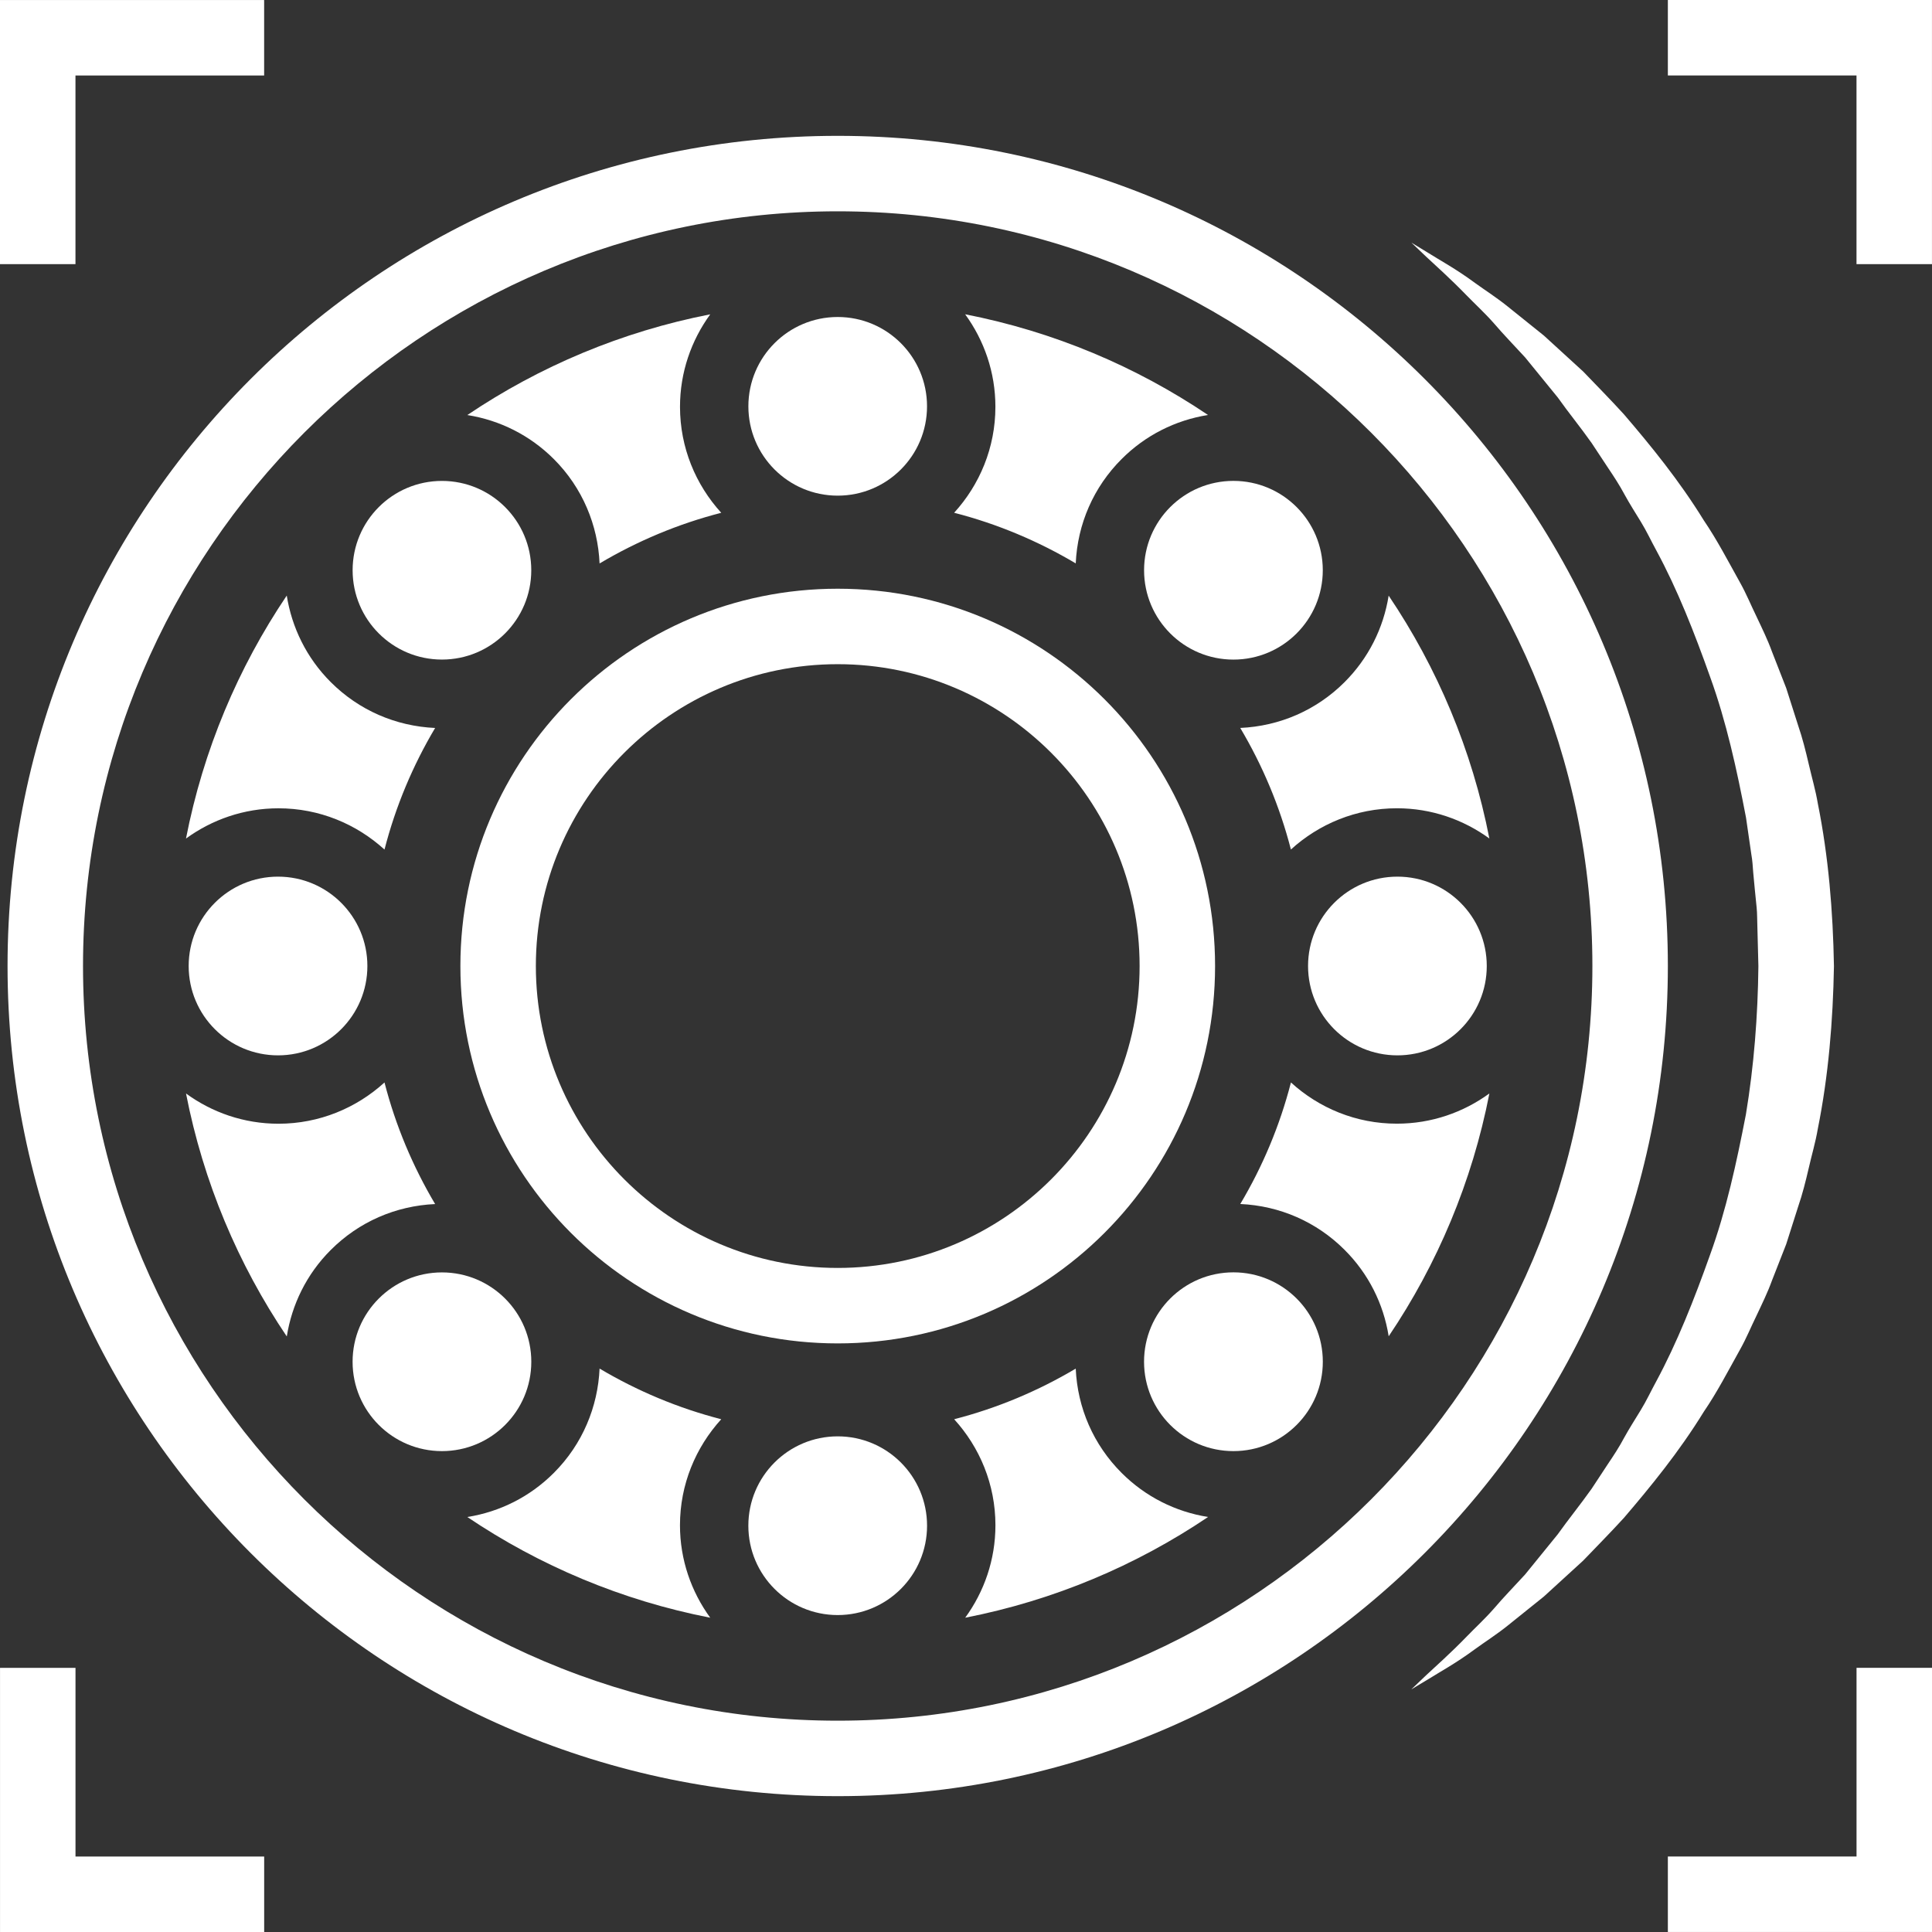
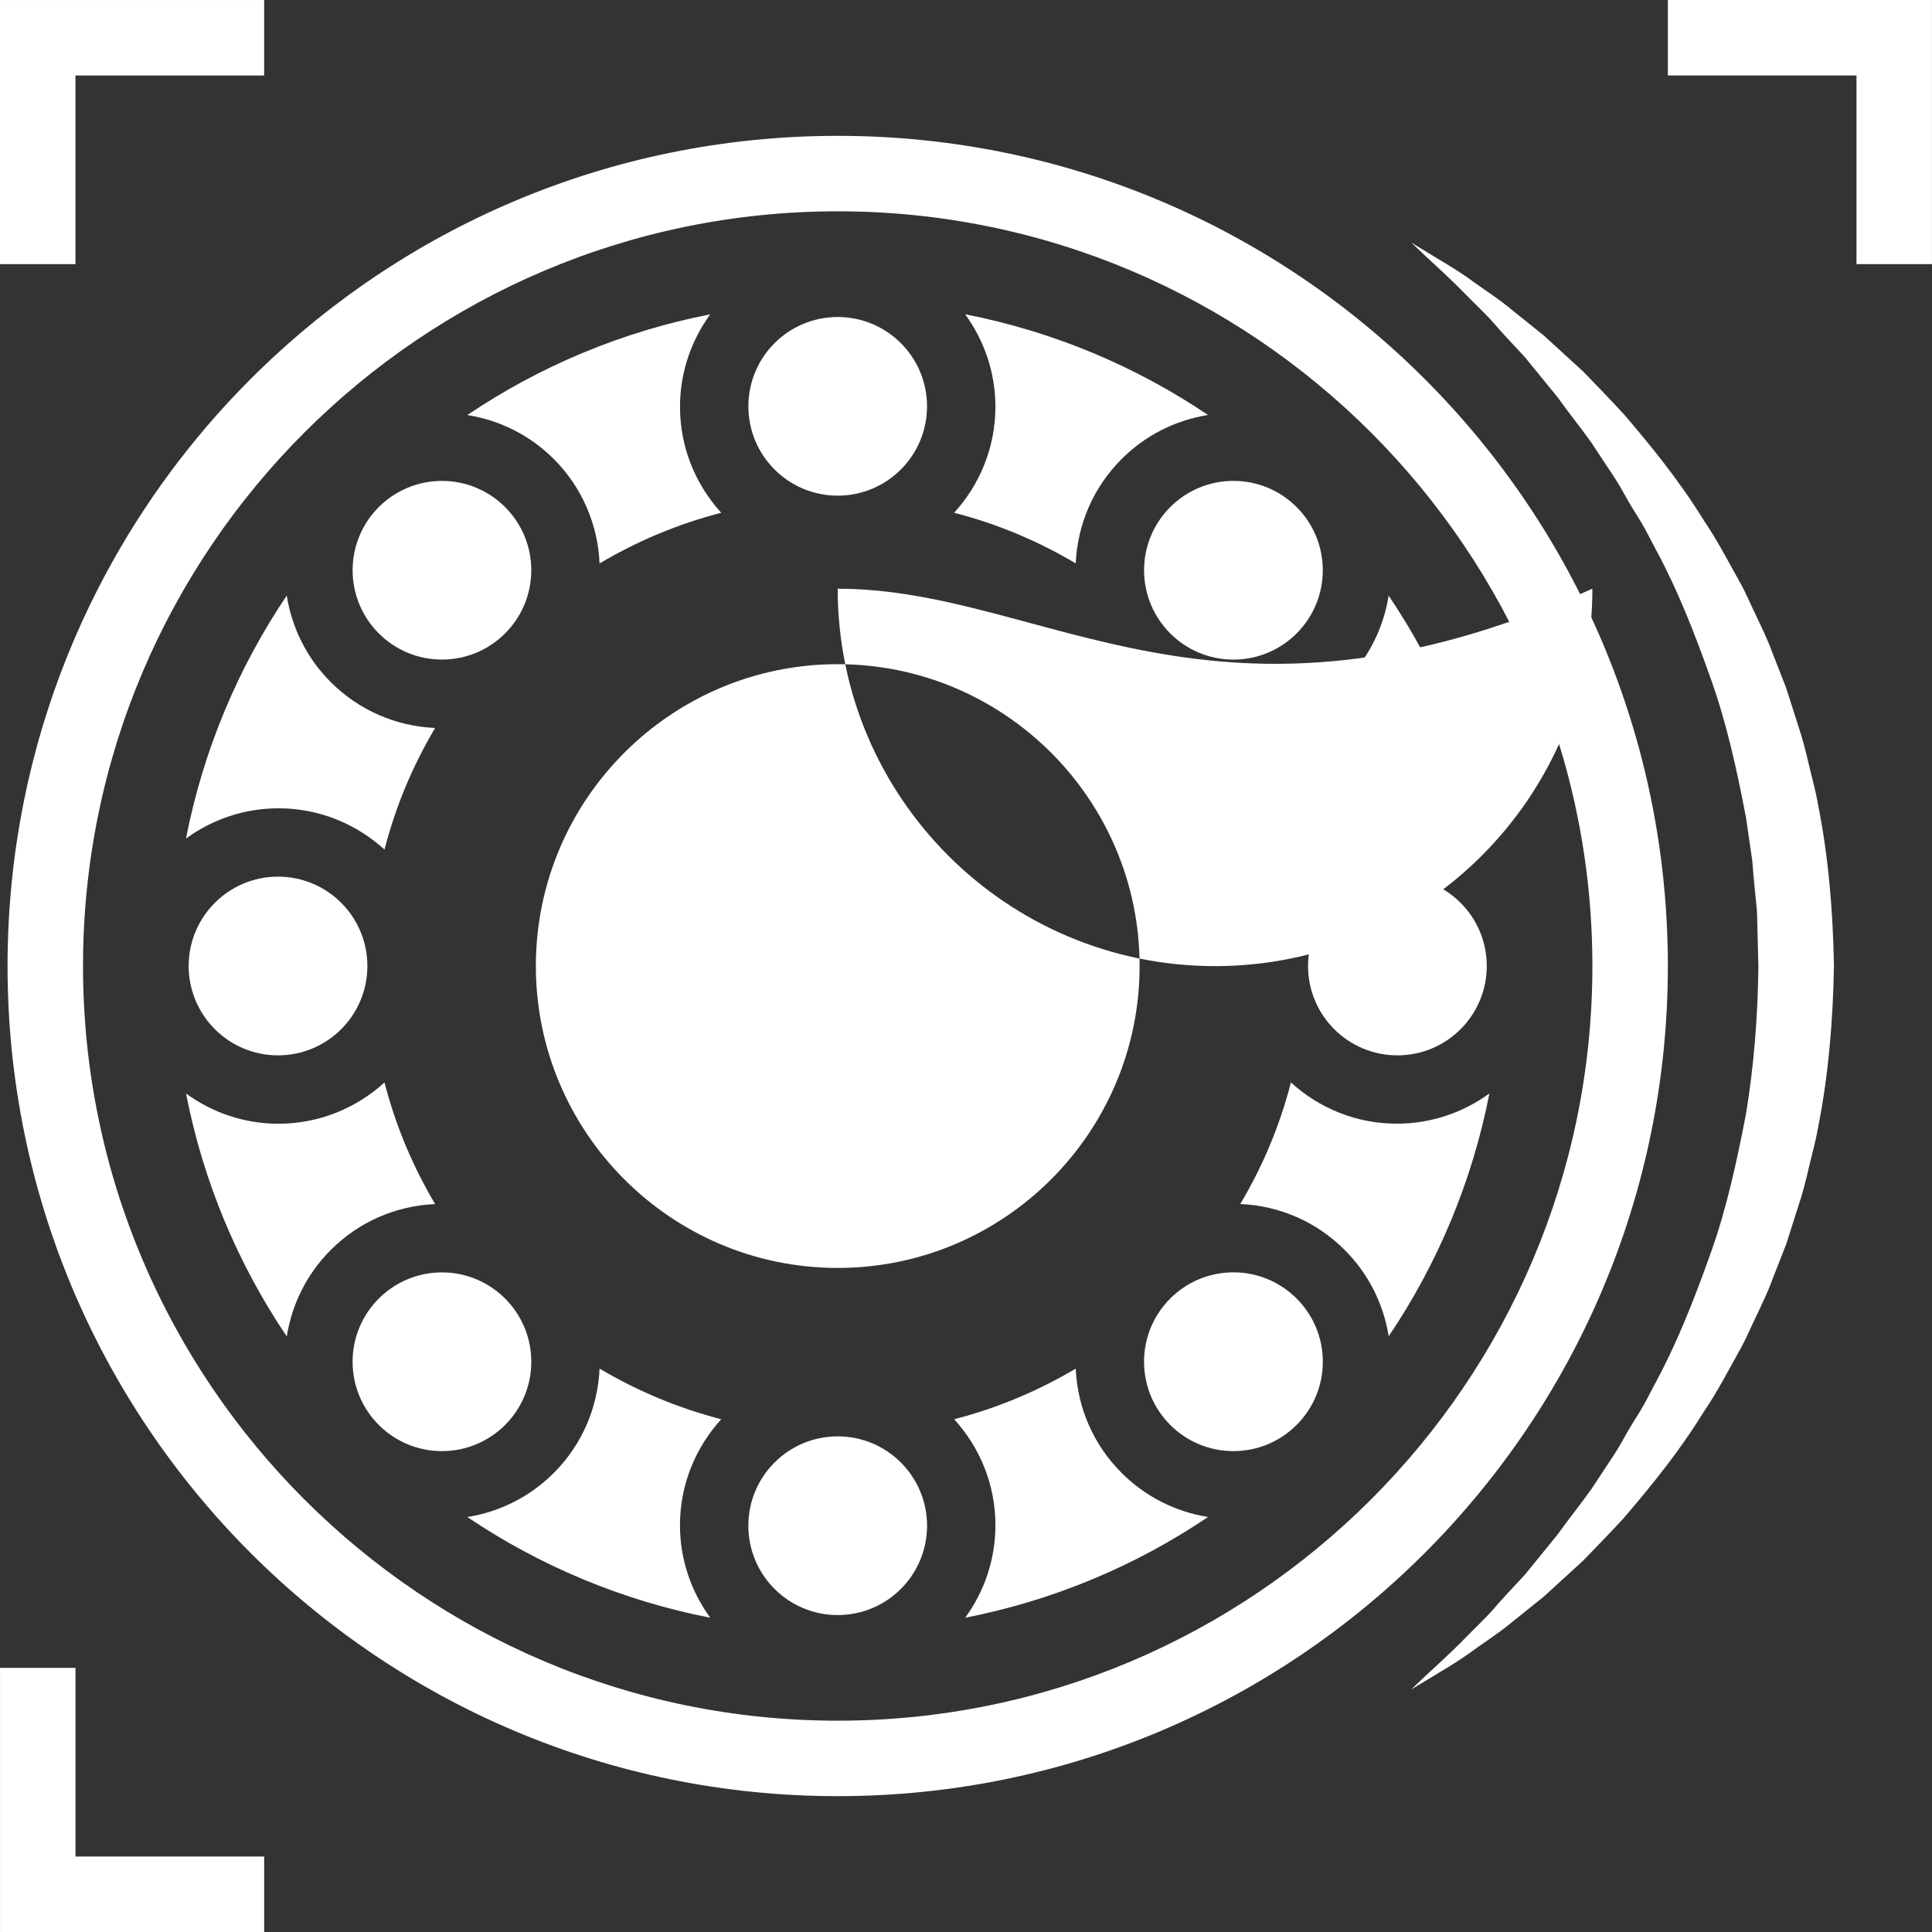
<svg xmlns="http://www.w3.org/2000/svg" version="1.1" id="Layer_1" x="0px" y="0px" width="64px" height="64px" viewBox="0 0 64 64" xml:space="preserve">
  <rect x="0" y="0" width="64" height="64" fill="#333333" stroke="none" />
  <g>
    <g>
      <path fill="#FFFFFF" d="M46.752,55.963c0,0,0.168-0.16,0.484-0.462c0.313-0.294,0.805-0.725,1.352-1.29 c0.275-0.285,0.59-0.572,0.904-0.929c0.309-0.364,0.663-0.726,1.026-1.122c0.34-0.418,0.7-0.861,1.081-1.33 c0.35-0.492,0.744-0.976,1.121-1.506c0.178-0.271,0.361-0.549,0.547-0.831c0.188-0.278,0.375-0.564,0.539-0.873 c0.168-0.306,0.359-0.6,0.543-0.904c0.187-0.303,0.34-0.634,0.515-0.954c0.693-1.285,1.258-2.715,1.782-4.189 c0.537-1.475,0.879-3.056,1.189-4.654c0.267-1.609,0.396-3.261,0.414-4.917l-0.033-1.276c-0.01-0.219-0.004-0.472-0.025-0.662 l-0.059-0.585l-0.055-0.584c-0.014-0.194-0.025-0.389-0.062-0.595c-0.059-0.406-0.117-0.811-0.176-1.215 c-0.306-1.599-0.652-3.179-1.187-4.656c-0.524-1.475-1.086-2.906-1.782-4.191c-0.175-0.32-0.328-0.65-0.515-0.954 s-0.374-0.6-0.542-0.906c-0.165-0.308-0.352-0.594-0.54-0.873c-0.187-0.282-0.368-0.559-0.548-0.83 c-0.375-0.531-0.772-1.013-1.12-1.506c-0.381-0.468-0.743-0.912-1.083-1.329c-0.363-0.397-0.717-0.758-1.027-1.122 c-0.314-0.357-0.636-0.648-0.912-0.934C48.027,9.213,47.557,8.796,47.24,8.5c-0.316-0.301-0.485-0.462-0.485-0.462 s0.194,0.118,0.558,0.34c0.359,0.229,0.912,0.524,1.553,0.998c0.321,0.233,0.694,0.469,1.068,0.769 c0.374,0.3,0.778,0.625,1.21,0.972c0.409,0.374,0.843,0.771,1.302,1.191c0.43,0.449,0.89,0.913,1.349,1.417 c0.886,1.035,1.825,2.181,2.646,3.513c0.44,0.646,0.809,1.359,1.209,2.076c0.2,0.358,0.357,0.743,0.541,1.119 c0.178,0.379,0.365,0.758,0.51,1.159c0.155,0.396,0.312,0.797,0.469,1.2c0.132,0.412,0.264,0.828,0.397,1.245 c0.143,0.415,0.249,0.843,0.35,1.275c0.099,0.433,0.226,0.86,0.3,1.302c0.354,1.756,0.503,3.573,0.535,5.391 c-0.032,1.816-0.182,3.634-0.535,5.39c-0.074,0.44-0.203,0.869-0.301,1.302c-0.1,0.432-0.207,0.859-0.35,1.275 c-0.133,0.417-0.266,0.832-0.396,1.244c-0.158,0.403-0.314,0.803-0.47,1.2c-0.145,0.401-0.332,0.78-0.51,1.159 c-0.184,0.375-0.341,0.761-0.542,1.118c-0.399,0.716-0.768,1.431-1.209,2.075c-0.82,1.332-1.76,2.479-2.645,3.514 c-0.46,0.503-0.92,0.967-1.35,1.416c-0.459,0.419-0.893,0.816-1.302,1.19c-0.433,0.347-0.836,0.671-1.21,0.972 c-0.375,0.299-0.748,0.535-1.069,0.769c-0.64,0.474-1.192,0.77-1.552,0.998C46.947,55.846,46.752,55.963,46.752,55.963z" />
      <path fill="#FFFFFF" d="M27.75,7c13.785,0,25,11.215,25,25s-11.215,25-25,25s-25-11.215-25-25S13.965,7,27.75,7 M27.75,4.5 C12.56,4.5,0.25,16.811,0.25,32c0,15.189,12.31,27.5,27.5,27.5c15.189,0,27.5-12.311,27.5-27.5C55.25,16.811,42.939,4.5,27.75,4.5 L27.75,4.5z" />
-       <path fill="#FFFFFF" d="M27.75,22.002c5.515,0,10.001,4.485,10.001,9.998c0,5.515-4.486,10.002-10.001,10.002 c-5.514,0-9.999-4.487-9.999-10.002C17.751,26.487,22.236,22.002,27.75,22.002 M27.75,19.502c-6.903,0-12.499,5.599-12.499,12.498 c0,6.904,5.596,12.502,12.499,12.502c6.904,0,12.501-5.598,12.501-12.502C40.251,25.101,34.654,19.502,27.75,19.502L27.75,19.502z " />
+       <path fill="#FFFFFF" d="M27.75,22.002c5.515,0,10.001,4.485,10.001,9.998c0,5.515-4.486,10.002-10.001,10.002 c-5.514,0-9.999-4.487-9.999-10.002C17.751,26.487,22.236,22.002,27.75,22.002 M27.75,19.502c0,6.904,5.596,12.502,12.499,12.502c6.904,0,12.501-5.598,12.501-12.502C40.251,25.101,34.654,19.502,27.75,19.502L27.75,19.502z " />
      <path fill="#FFFFFF" d="M9.225,37.225c-1.145,0-2.202-0.374-3.063-1.002c0.572,2.932,1.725,5.658,3.338,8.049 c0.167-1.049,0.649-2.059,1.457-2.865c0.93-0.932,2.151-1.462,3.457-1.521c-0.737-1.243-1.309-2.595-1.677-4.028 C11.807,36.704,10.577,37.225,9.225,37.225z M35.635,18.663c0.059-1.306,0.59-2.527,1.521-3.457 c0.787-0.788,1.783-1.287,2.861-1.459c-2.391-1.612-5.115-2.764-8.045-3.336c0.627,0.862,1.002,1.919,1.002,3.064 c0,1.353-0.521,2.583-1.367,3.511C33.041,17.354,34.393,17.926,35.635,18.663z M19.862,18.665c1.243-0.738,2.596-1.31,4.03-1.678 c-0.846-0.929-1.366-2.159-1.366-3.511c0-1.145,0.375-2.202,1.002-3.064c-2.93,0.572-5.655,1.724-8.047,3.337 c1.08,0.171,2.077,0.671,2.865,1.458C19.304,16.165,19.806,17.406,19.862,18.665z M9.499,19.729 c-1.613,2.392-2.766,5.118-3.338,8.049c0.862-0.627,1.919-1.002,3.064-1.002c1.353,0,2.583,0.521,3.512,1.367 c0.368-1.433,0.939-2.786,1.677-4.028c-1.306-0.059-2.526-0.588-3.457-1.519C10.148,21.788,9.666,20.778,9.499,19.729z M42.764,35.858c-0.369,1.433-0.939,2.784-1.678,4.026c1.307,0.059,2.527,0.59,3.457,1.521c0.788,0.787,1.287,1.783,1.459,2.861 c1.613-2.391,2.764-5.115,3.336-8.044c-0.861,0.627-1.918,1.001-3.062,1.001C44.922,37.225,43.692,36.704,42.764,35.858z M19.862,45.336c-0.057,1.258-0.558,2.499-1.517,3.457c-0.788,0.789-1.784,1.288-2.864,1.46c2.392,1.612,5.116,2.765,8.046,3.336 c-0.627-0.862-1.002-1.919-1.002-3.063c0-1.353,0.521-2.582,1.367-3.512C22.458,46.645,21.105,46.074,19.862,45.336z M46.275,26.775c1.145,0,2.201,0.375,3.062,1.001c-0.572-2.93-1.724-5.654-3.336-8.045c-0.172,1.079-0.671,2.076-1.459,2.864 c-0.93,0.93-2.15,1.46-3.457,1.519c0.738,1.242,1.309,2.595,1.678,4.027C43.692,27.296,44.922,26.775,46.275,26.775z M35.635,45.337c-1.242,0.737-2.594,1.308-4.027,1.677c0.846,0.929,1.367,2.159,1.367,3.512c0,1.145-0.374,2.201-1.001,3.063 c2.929-0.572,5.653-1.724,8.045-3.337c-1.079-0.172-2.075-0.671-2.863-1.459C36.225,47.863,35.693,46.643,35.635,45.337z" />
      <g>
        <circle fill="#FFFFFF" cx="27.75" cy="13.46" r="2.959" />
        <circle fill="#FFFFFF" cx="14.64" cy="18.89" r="2.959" />
        <circle fill="#FFFFFF" cx="9.21" cy="32" r="2.96" />
        <circle fill="#FFFFFF" cx="14.64" cy="45.11" r="2.96" />
        <circle fill="#FFFFFF" cx="27.75" cy="50.541" r="2.96" />
        <circle fill="#FFFFFF" cx="40.859" cy="45.109" r="2.961" />
        <circle fill="#FFFFFF" cx="46.291" cy="32" r="2.96" />
        <circle fill="#FFFFFF" cx="40.859" cy="18.89" r="2.96" />
      </g>
    </g>
    <g>
      <polygon fill="#FFFFFF" points="8.751,64 0.001,64 0.001,55.25 2.501,55.25 2.501,61.5 8.751,61.5 " />
      <polygon fill="#FFFFFF" points="63.999,8.75 61.499,8.75 61.499,2.5 55.25,2.5 55.25,0 63.999,0 " />
-       <polygon fill="#FFFFFF" points="64,63.999 55.25,63.999 55.25,61.499 61.5,61.499 61.5,55.249 64,55.249 " />
      <polygon fill="#FFFFFF" points="2.5,8.75 0,8.75 0,0.001 8.75,0.001 8.75,2.501 2.5,2.501 " />
    </g>
  </g>
</svg>